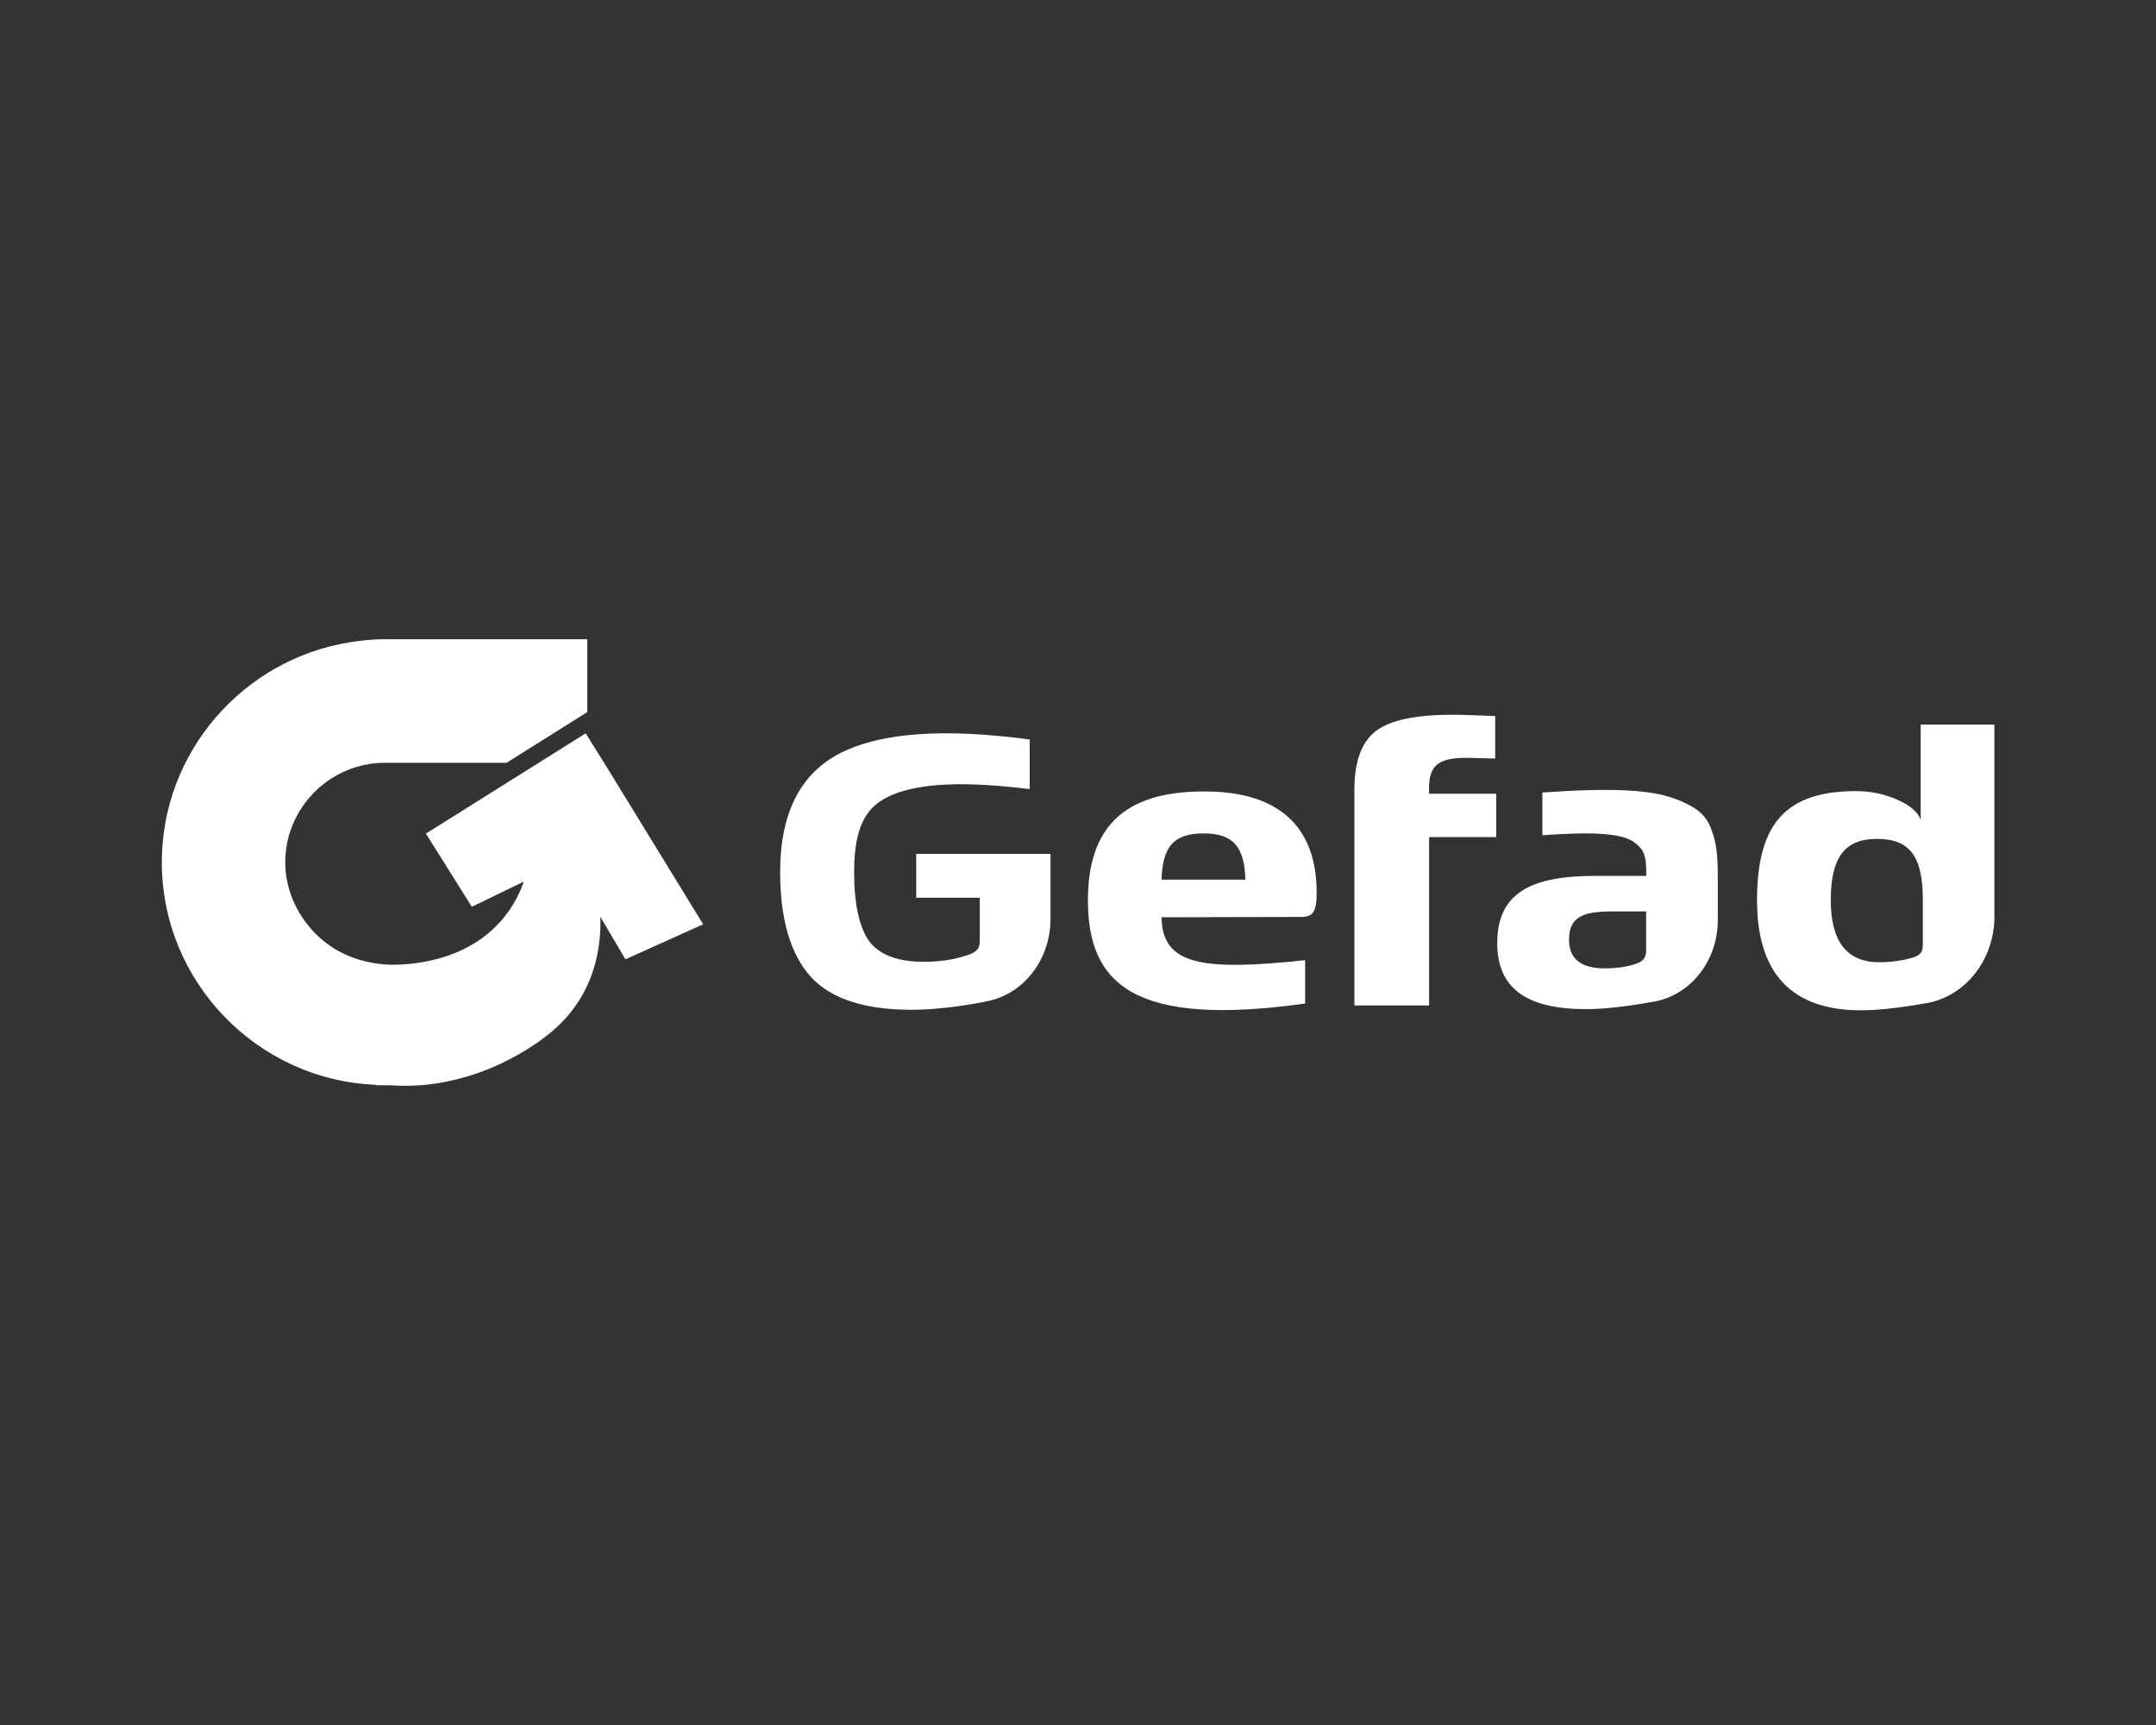
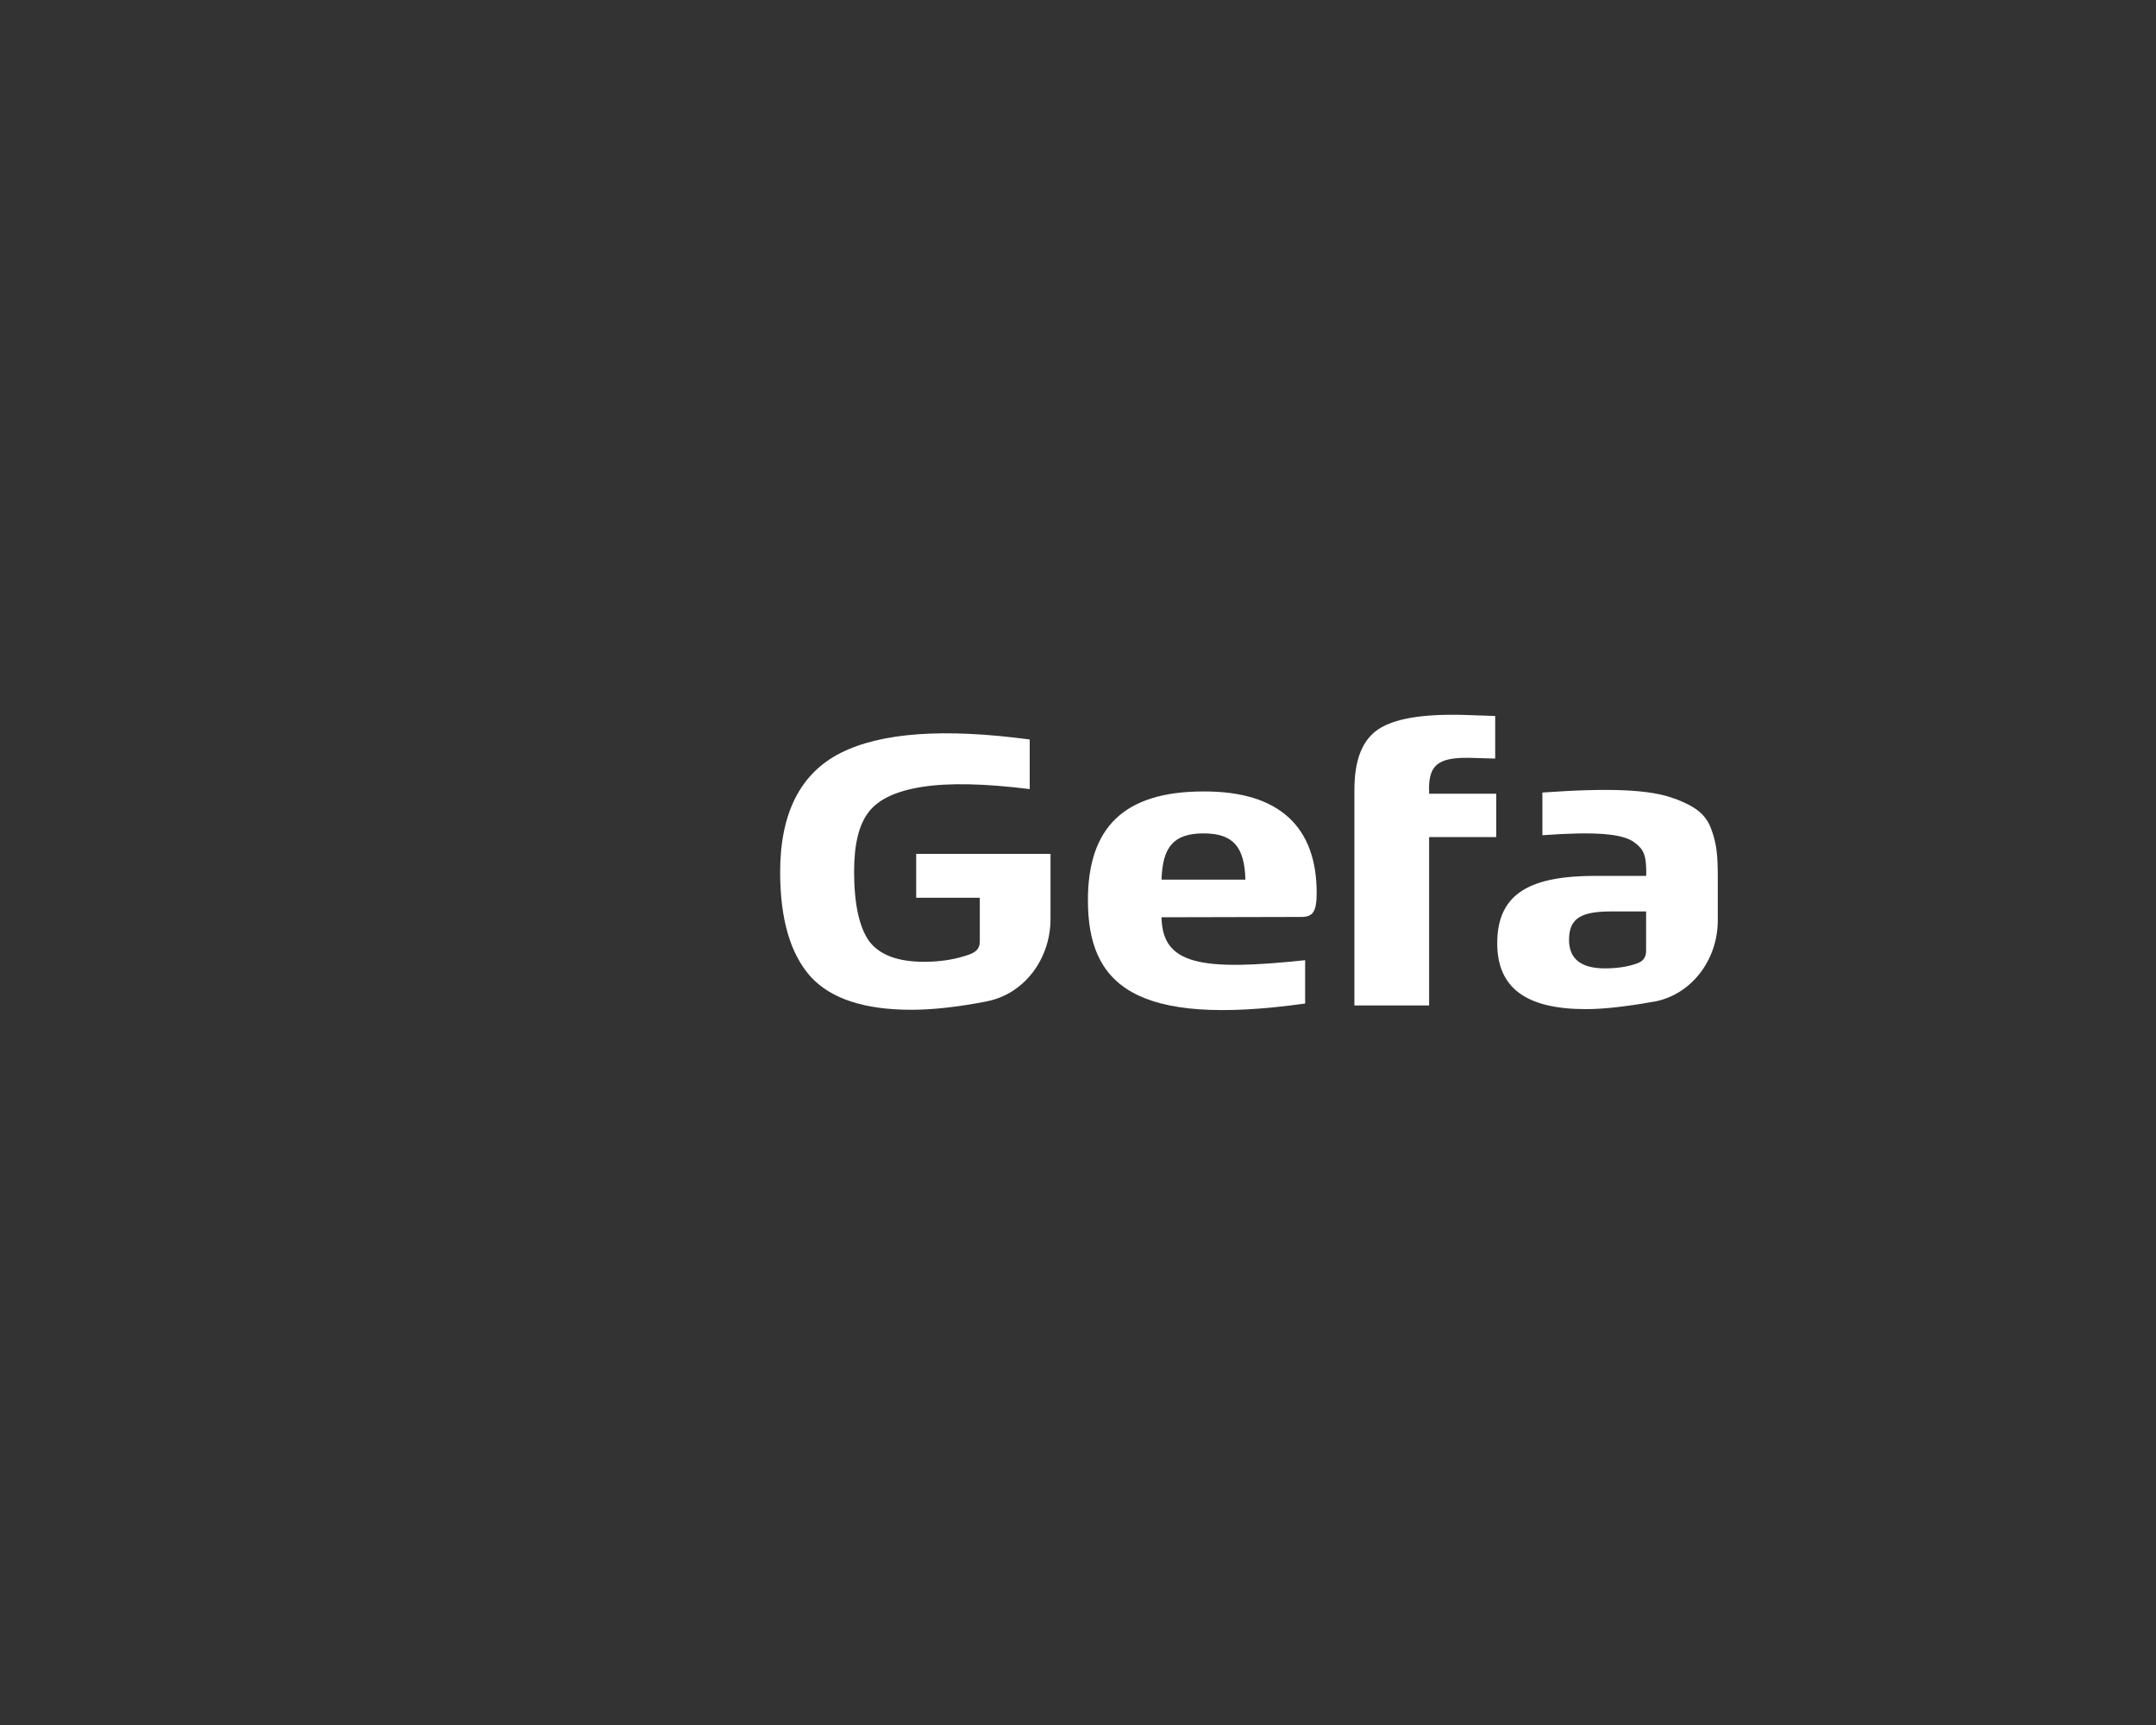
<svg xmlns="http://www.w3.org/2000/svg" id="Camada_1" viewBox="0 0 200 160">
  <rect x="0" y="0" width="200" height="160" fill="#333333" stroke="none" />
  <defs>
    <style>
      .cls-1 {
        fill: #fff;
      }
    </style>
  </defs>
-   <path class="cls-1" d="M54.33,68.02l-4.35,2.73-10.47,6.57,4.26,6.79c1.61-.78,3.21-1.56,4.82-2.34-.36,1.04-.95,2.25-1.92,3.42-3.51,4.23-9.13,4.29-10.21,4.29-.22,0-.81,0-1.59-.12-1.52-.22-3.79-.88-5.7-2.86-.66-.68-2.71-3.01-2.71-6.52,0-3.27,1.73-6.16,4.32-7.8,1.42-.9,3.1-1.43,4.91-1.43h11.3l7.49-4.7v-6.76h-18.79c-1.12,0-2.2.11-3.27.29-9.83,1.58-17.41,10.14-17.41,20.4,0,11.1,8.87,20.21,19.87,20.64v.04h1.29c1.76.13,3.53.02,5.33-.35,2.63-.54,5.11-1.55,7.44-3.01,1.24-.78,3.02-1.97,4.46-4.02,2.2-3.13,2.35-6.56,2.29-8.24.78,1.31,1.56,2.63,2.33,3.94,2.4-1.08,4.8-2.16,7.21-3.25-3.06-4.99-6.13-9.98-9.19-14.98l-1.71-2.73Z" />
  <g>
    <path class="cls-1" d="M84.98,83.27h5.91v3.95c0,.69-.19.96-.85,1.27-1.3.48-2.72.72-4.33.72-2.44,0-4.14-.65-5.09-1.92-.92-1.3-1.39-3.47-1.39-6.45,0-2.51.44-4.36,1.36-5.53.92-1.2,2.59-1.96,5-2.33,2.44-.38,5.72-.31,9.93.21v-4.6c-7.94-1.06-13.76-.65-17.52,1.24-3.76,1.89-5.63,5.6-5.63,11.06,0,4.36.95,7.59,2.81,9.68,1.87,2.06,5,3.09,9.36,3.09,1.9,0,4.21-.24,6.9-.76.03,0,.05-.01.08-.02,3.43-.65,5.93-3.87,5.93-7.65v-6.03h-12.46v4.09Z" />
    <path class="cls-1" d="M111.64,73.41c-7.43,0-10.72,3.4-10.72,10.09,0,7.76,4.24,11.81,20.15,9.58v-4.02c-9.68,1.03-13.25.41-13.32-3.98l12.97-.03c1.04,0,1.42-.45,1.42-2.23,0-6.04-3.38-9.44-10.5-9.41ZM107.75,81.59c.09-2.99,1.08-4.29,3.89-4.29s3.8,1.3,3.89,4.29h-7.78Z" />
    <path class="cls-1" d="M132.56,73.21c0-2.2.79-2.95,3.67-2.92l2.47.07v-3.95l-2.94-.1c-3.8-.1-6.42.34-7.91,1.34-1.49,1-2.21,2.85-2.21,5.63v19.98h6.93v-15.62h6.23v-4.02h-6.23v-.41Z" />
-     <path class="cls-1" d="M178.17,67.2v8.82c-.28-.72-1.01-1.34-2.18-1.85-1.17-.52-2.44-.79-3.8-.79-6.48,0-9.2,2.95-9.2,10.13,0,6.8,3.23,10.2,9.65,10.2,1.49,0,3.48-.21,5.98-.65.03,0,.05,0,.08-.01,3.64-.64,6.31-4.04,6.31-8.04v-17.8h-6.83ZM178.36,87.7c0,.58-.19.86-.85,1.1-1.04.31-2.09.45-3.19.45-3,0-4.49-1.92-4.49-5.77s1.23-5.67,4.27-5.67,4.27,1.58,4.27,5.67v4.22Z" />
    <path class="cls-1" d="M155.39,74.1c-2.33-.91-6.24-1.02-12.31-.59v3.96c4.94-.36,7.48-.15,8.55.68.89.65,1.04,1.24,1.08,2.47v.62h-4.68c-5.98,0-9.14,1.55-9.14,6.25,0,4.15,2.69,6.11,8.22,6.11,1.68,0,3.76-.24,6.29-.69.03,0,.05,0,.08-.01,3.39-.64,5.87-3.82,5.87-7.55v-3.87c0-2.09-.09-3.23-.63-4.64-.54-1.41-1.55-2.06-3.32-2.75ZM152.7,88.21c0,.55-.25.93-.79,1.13-.82.31-1.83.48-3.04.48-2.21,0-3.32-.89-3.32-2.64,0-2.03,1.14-2.64,3.92-2.64h3.23v3.67Z" />
  </g>
</svg>